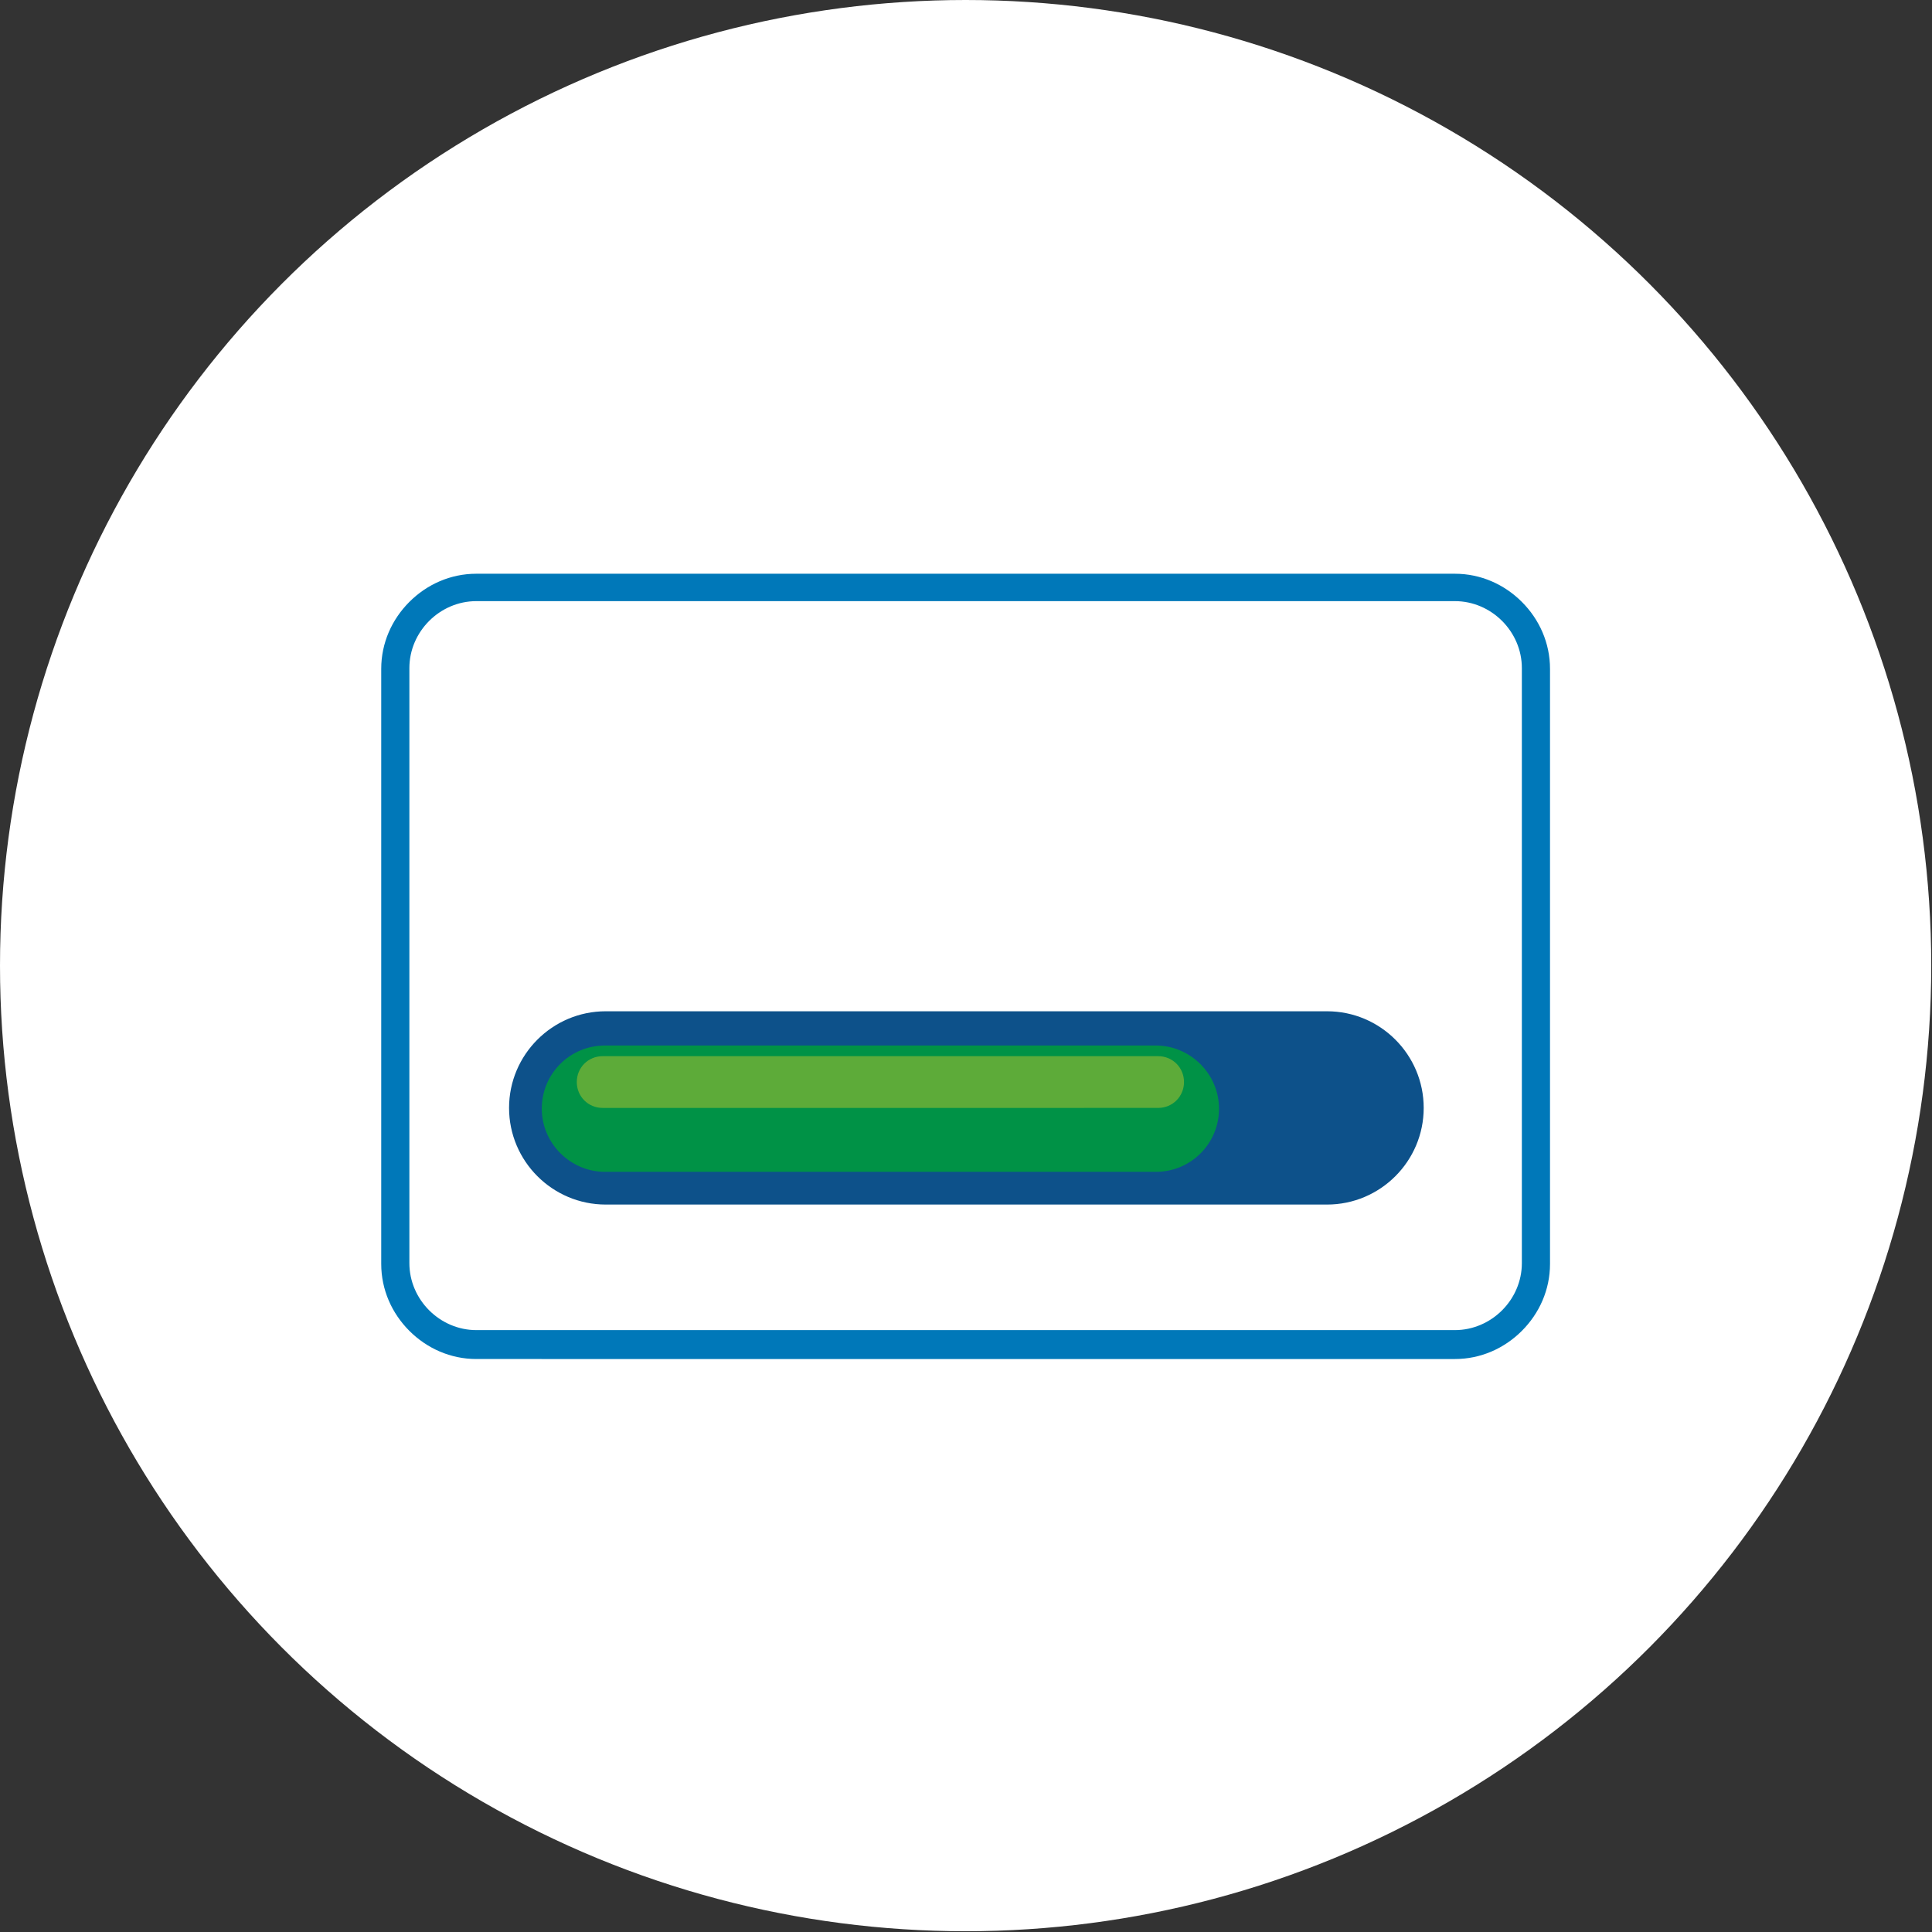
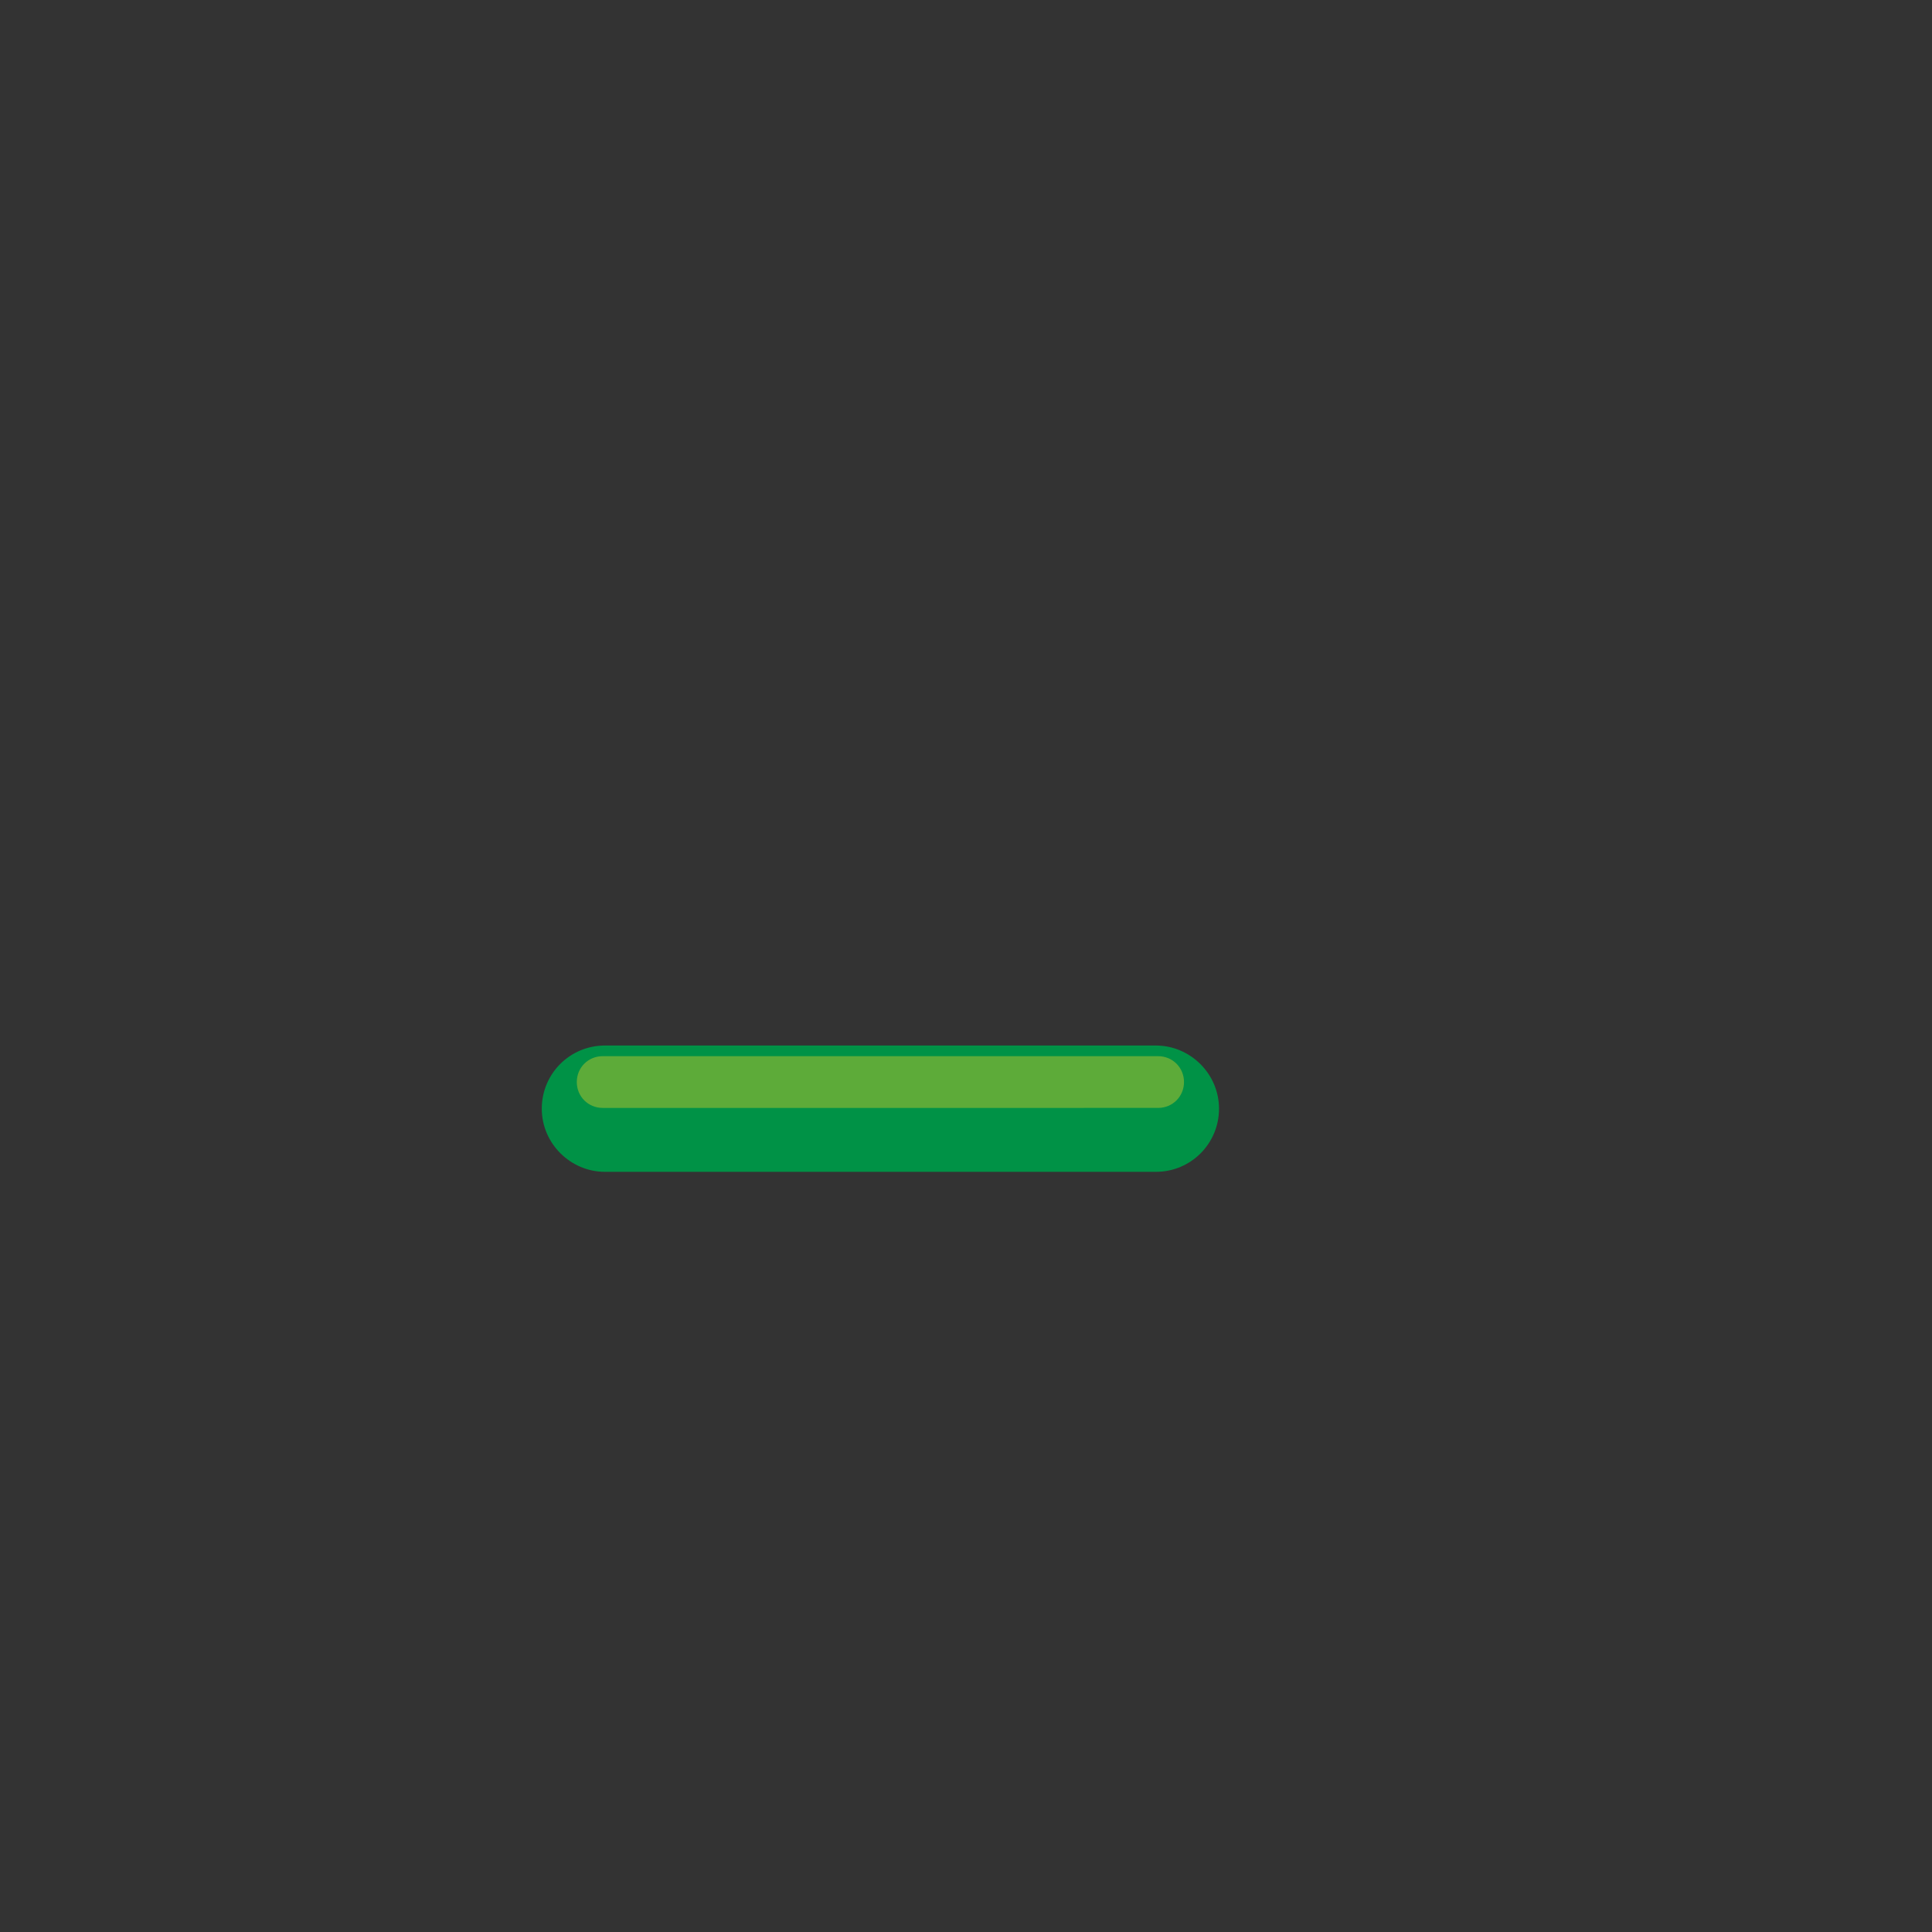
<svg xmlns="http://www.w3.org/2000/svg" id="_Слой_2" data-name="Слой 2" viewBox="0 0 25.39 25.39">
  <rect x="0" y="0" width="25.39" height="25.39" fill="#333333" stroke="none" />
  <defs>
    <style>
      .cls-1 {
        fill: #fff;
      }

      .cls-2 {
        fill: url(#_Безымянный_градиент_3);
      }

      .cls-2, .cls-3, .cls-4, .cls-5 {
        fill-rule: evenodd;
      }

      .cls-3 {
        fill: url(#_Безымянный_градиент_4);
      }

      .cls-4 {
        fill: url(#_Безымянный_градиент_2);
      }

      .cls-5 {
        fill: #0078b9;
      }
    </style>
    <linearGradient id="_Безымянный_градиент_4" data-name="Безымянный градиент 4" x1="12.78" y1="-83.53" x2="12.89" y2="-86.51" gradientTransform="translate(0 -66.43) scale(1 -1)" gradientUnits="userSpaceOnUse">
      <stop offset="0" stop-color="#0d518a" />
      <stop offset="1" stop-color="#009add" />
    </linearGradient>
    <linearGradient id="_Безымянный_градиент_2" data-name="Безымянный градиент 2" x1="11.56" y1="-76.55" x2="11.56" y2="-78.2" gradientTransform="translate(0 -66.43) scale(1 -1)" gradientUnits="userSpaceOnUse">
      <stop offset="0" stop-color="#aac51f" />
      <stop offset="1" stop-color="#009246" />
    </linearGradient>
    <linearGradient id="_Безымянный_градиент_3" data-name="Безымянный градиент 3" x1="11.56" y1="-76.67" x2="11.56" y2="-77.35" gradientTransform="translate(0 -66.43) scale(1 -1)" gradientUnits="userSpaceOnUse">
      <stop offset="0" stop-color="#f8f8f8" />
      <stop offset="1" stop-color="#5dab39" />
    </linearGradient>
  </defs>
  <g id="_Слой_1-2" data-name="Слой 1">
    <g>
-       <circle class="cls-1" cx="12.69" cy="12.69" r="12.69" />
      <g>
-         <path class="cls-5" d="M6.26,7.54h12.86c.34,0,.65,.14,.88,.37h0c.23,.23,.37,.54,.37,.88v7.82c0,.34-.14,.65-.37,.88h0s0,0,0,0c-.23,.23-.54,.37-.88,.37H6.26c-.34,0-.65-.14-.88-.37-.23-.23-.37-.54-.37-.88v-7.82c0-.34,.14-.65,.37-.88h0c.23-.23,.54-.37,.88-.37h0Zm12.86,.36H6.26c-.24,0-.46,.1-.62,.26h0c-.16,.16-.26,.38-.26,.62v7.82c0,.24,.1,.46,.26,.62,.16,.16,.38,.26,.62,.26h12.86c.24,0,.46-.1,.62-.26h0c.16-.16,.26-.38,.26-.62v-7.82c0-.24-.1-.46-.26-.62-.16-.16-.38-.26-.62-.26Z" />
-         <path class="cls-3" d="M7.96,13.29h9.48c.7,0,1.27,.57,1.27,1.27h0c0,.7-.57,1.27-1.27,1.27H7.96c-.7,0-1.27-.57-1.27-1.27h0c0-.7,.57-1.27,1.27-1.27h0Z" />
        <path class="cls-4" d="M7.95,13.74h7.24c.45,0,.83,.37,.83,.83s-.37,.83-.83,.83H7.95c-.45,0-.83-.37-.83-.83s.37-.83,.83-.83Z" />
        <path class="cls-2" d="M7.92,13.88h7.3c.19,0,.34,.15,.34,.34s-.15,.34-.34,.34H7.92c-.19,0-.34-.15-.34-.34s.15-.34,.34-.34Z" />
      </g>
    </g>
  </g>
</svg>